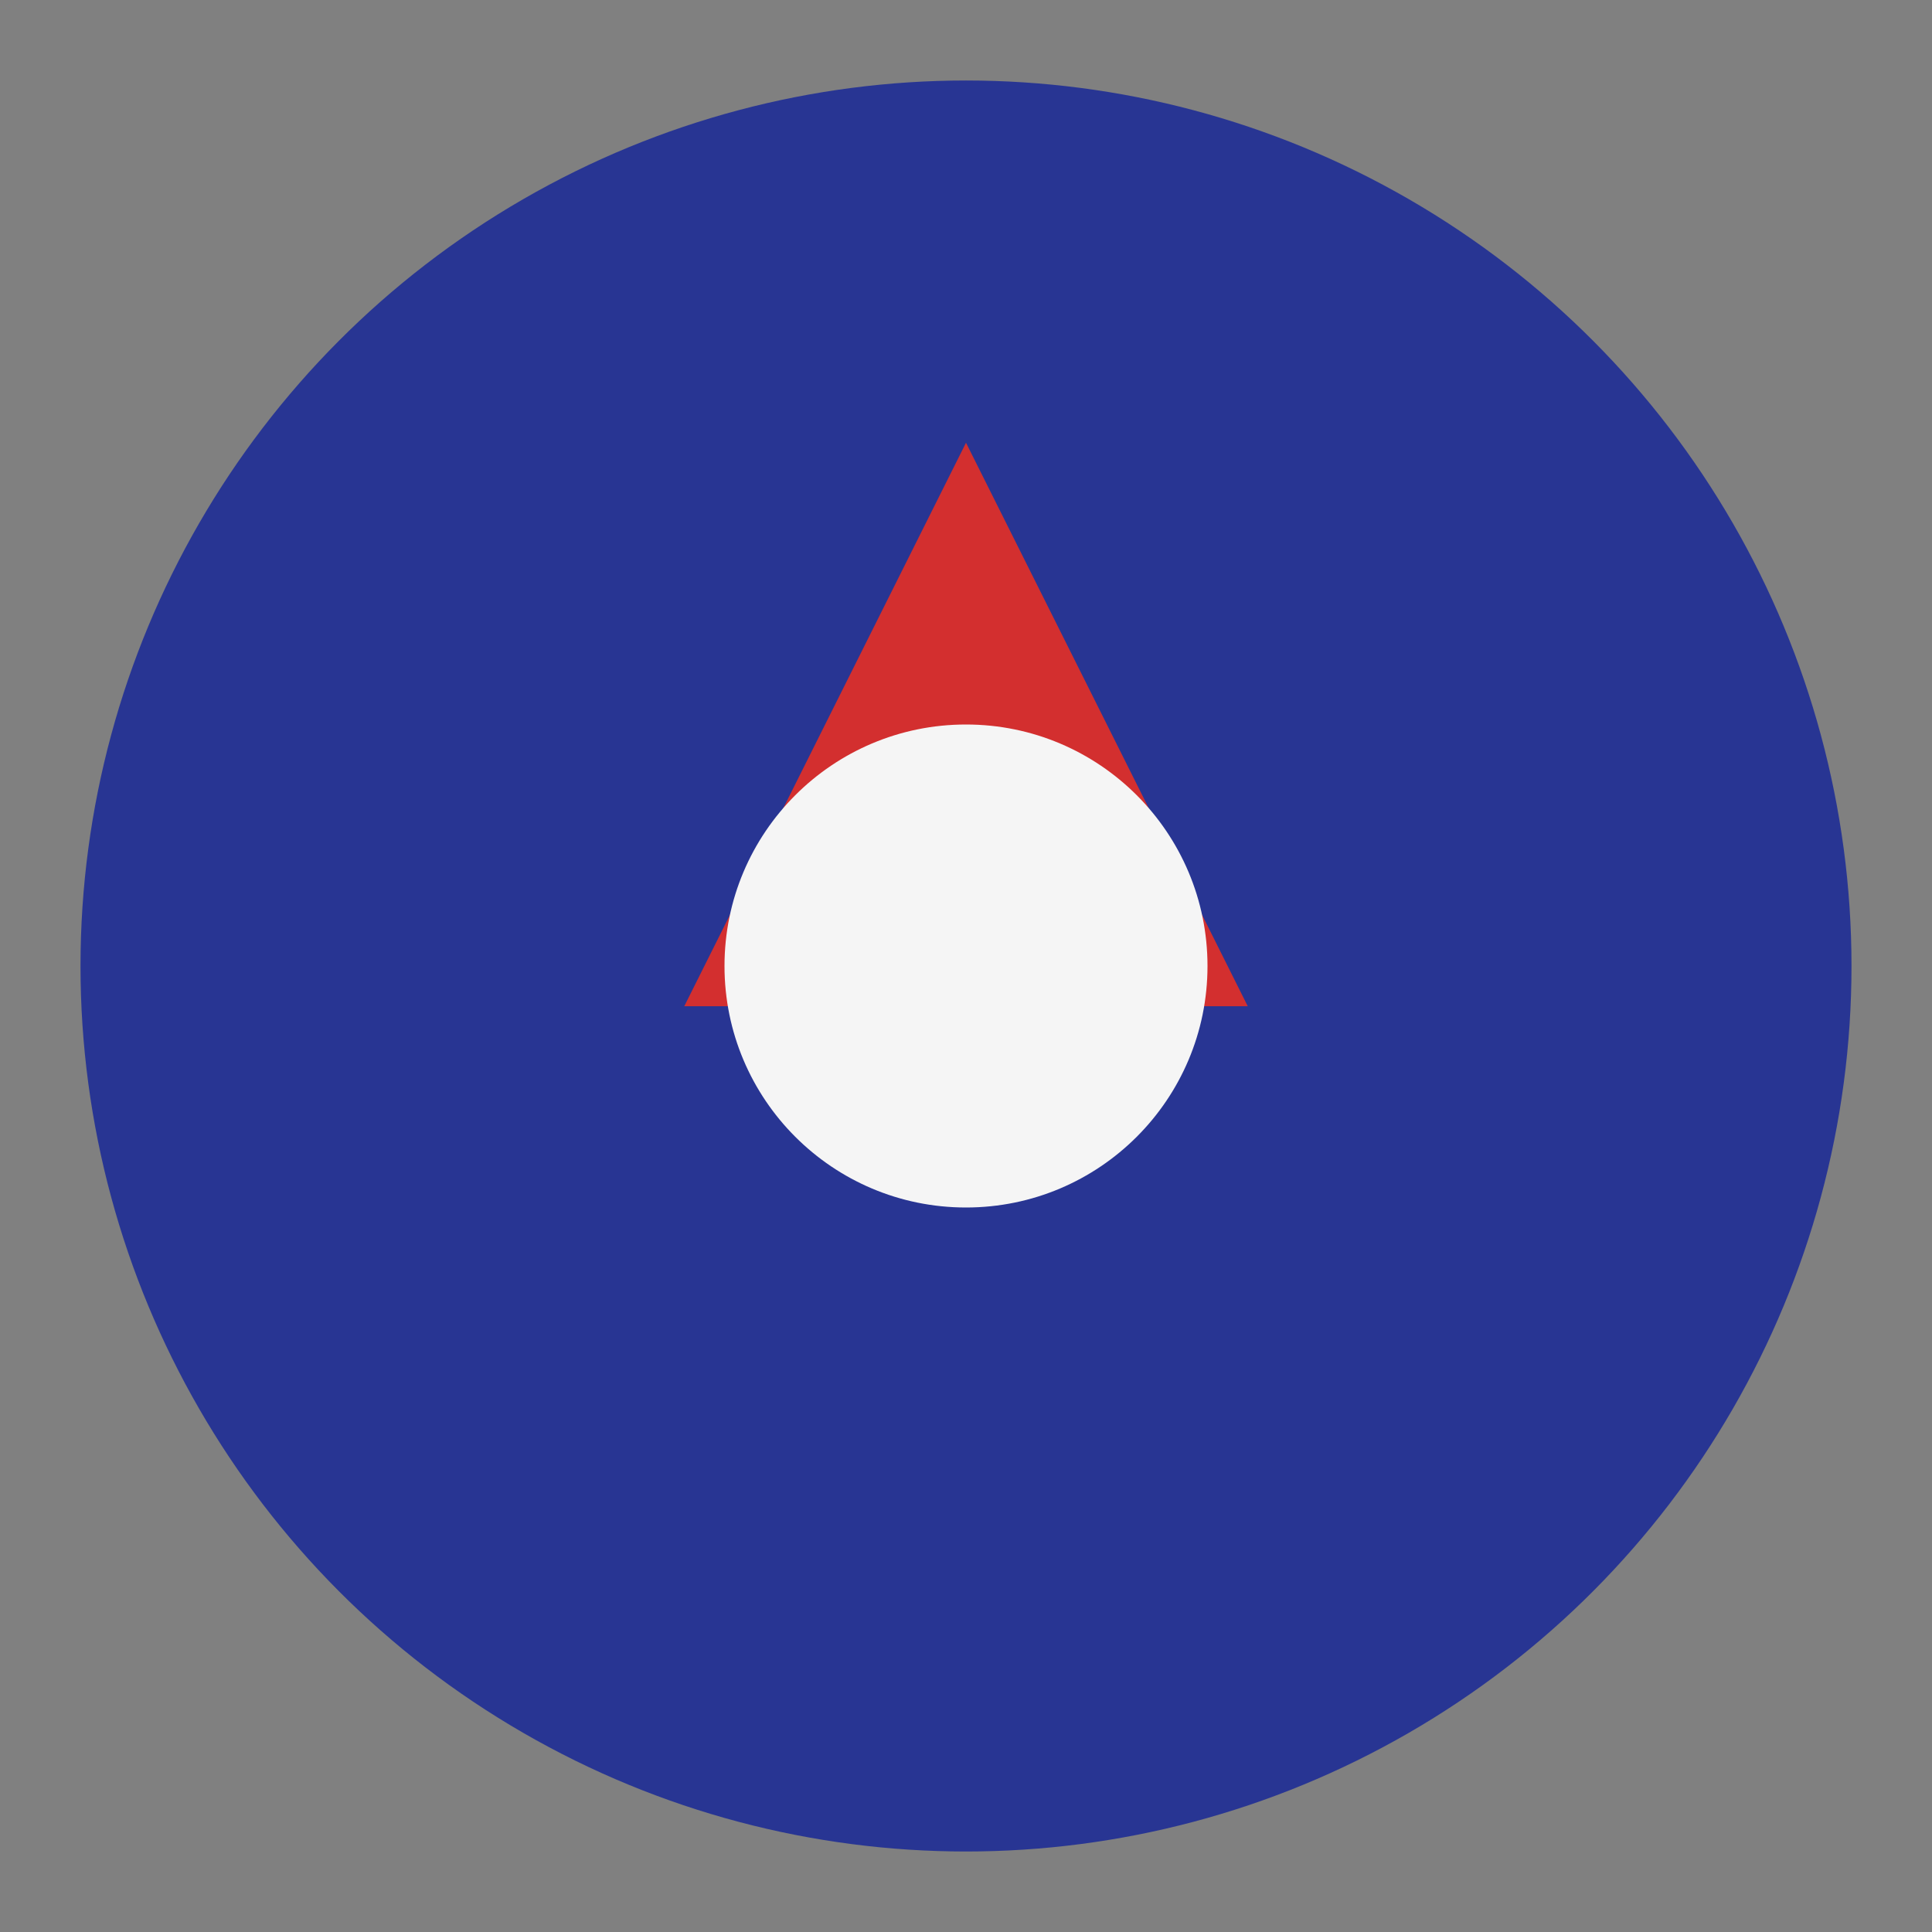
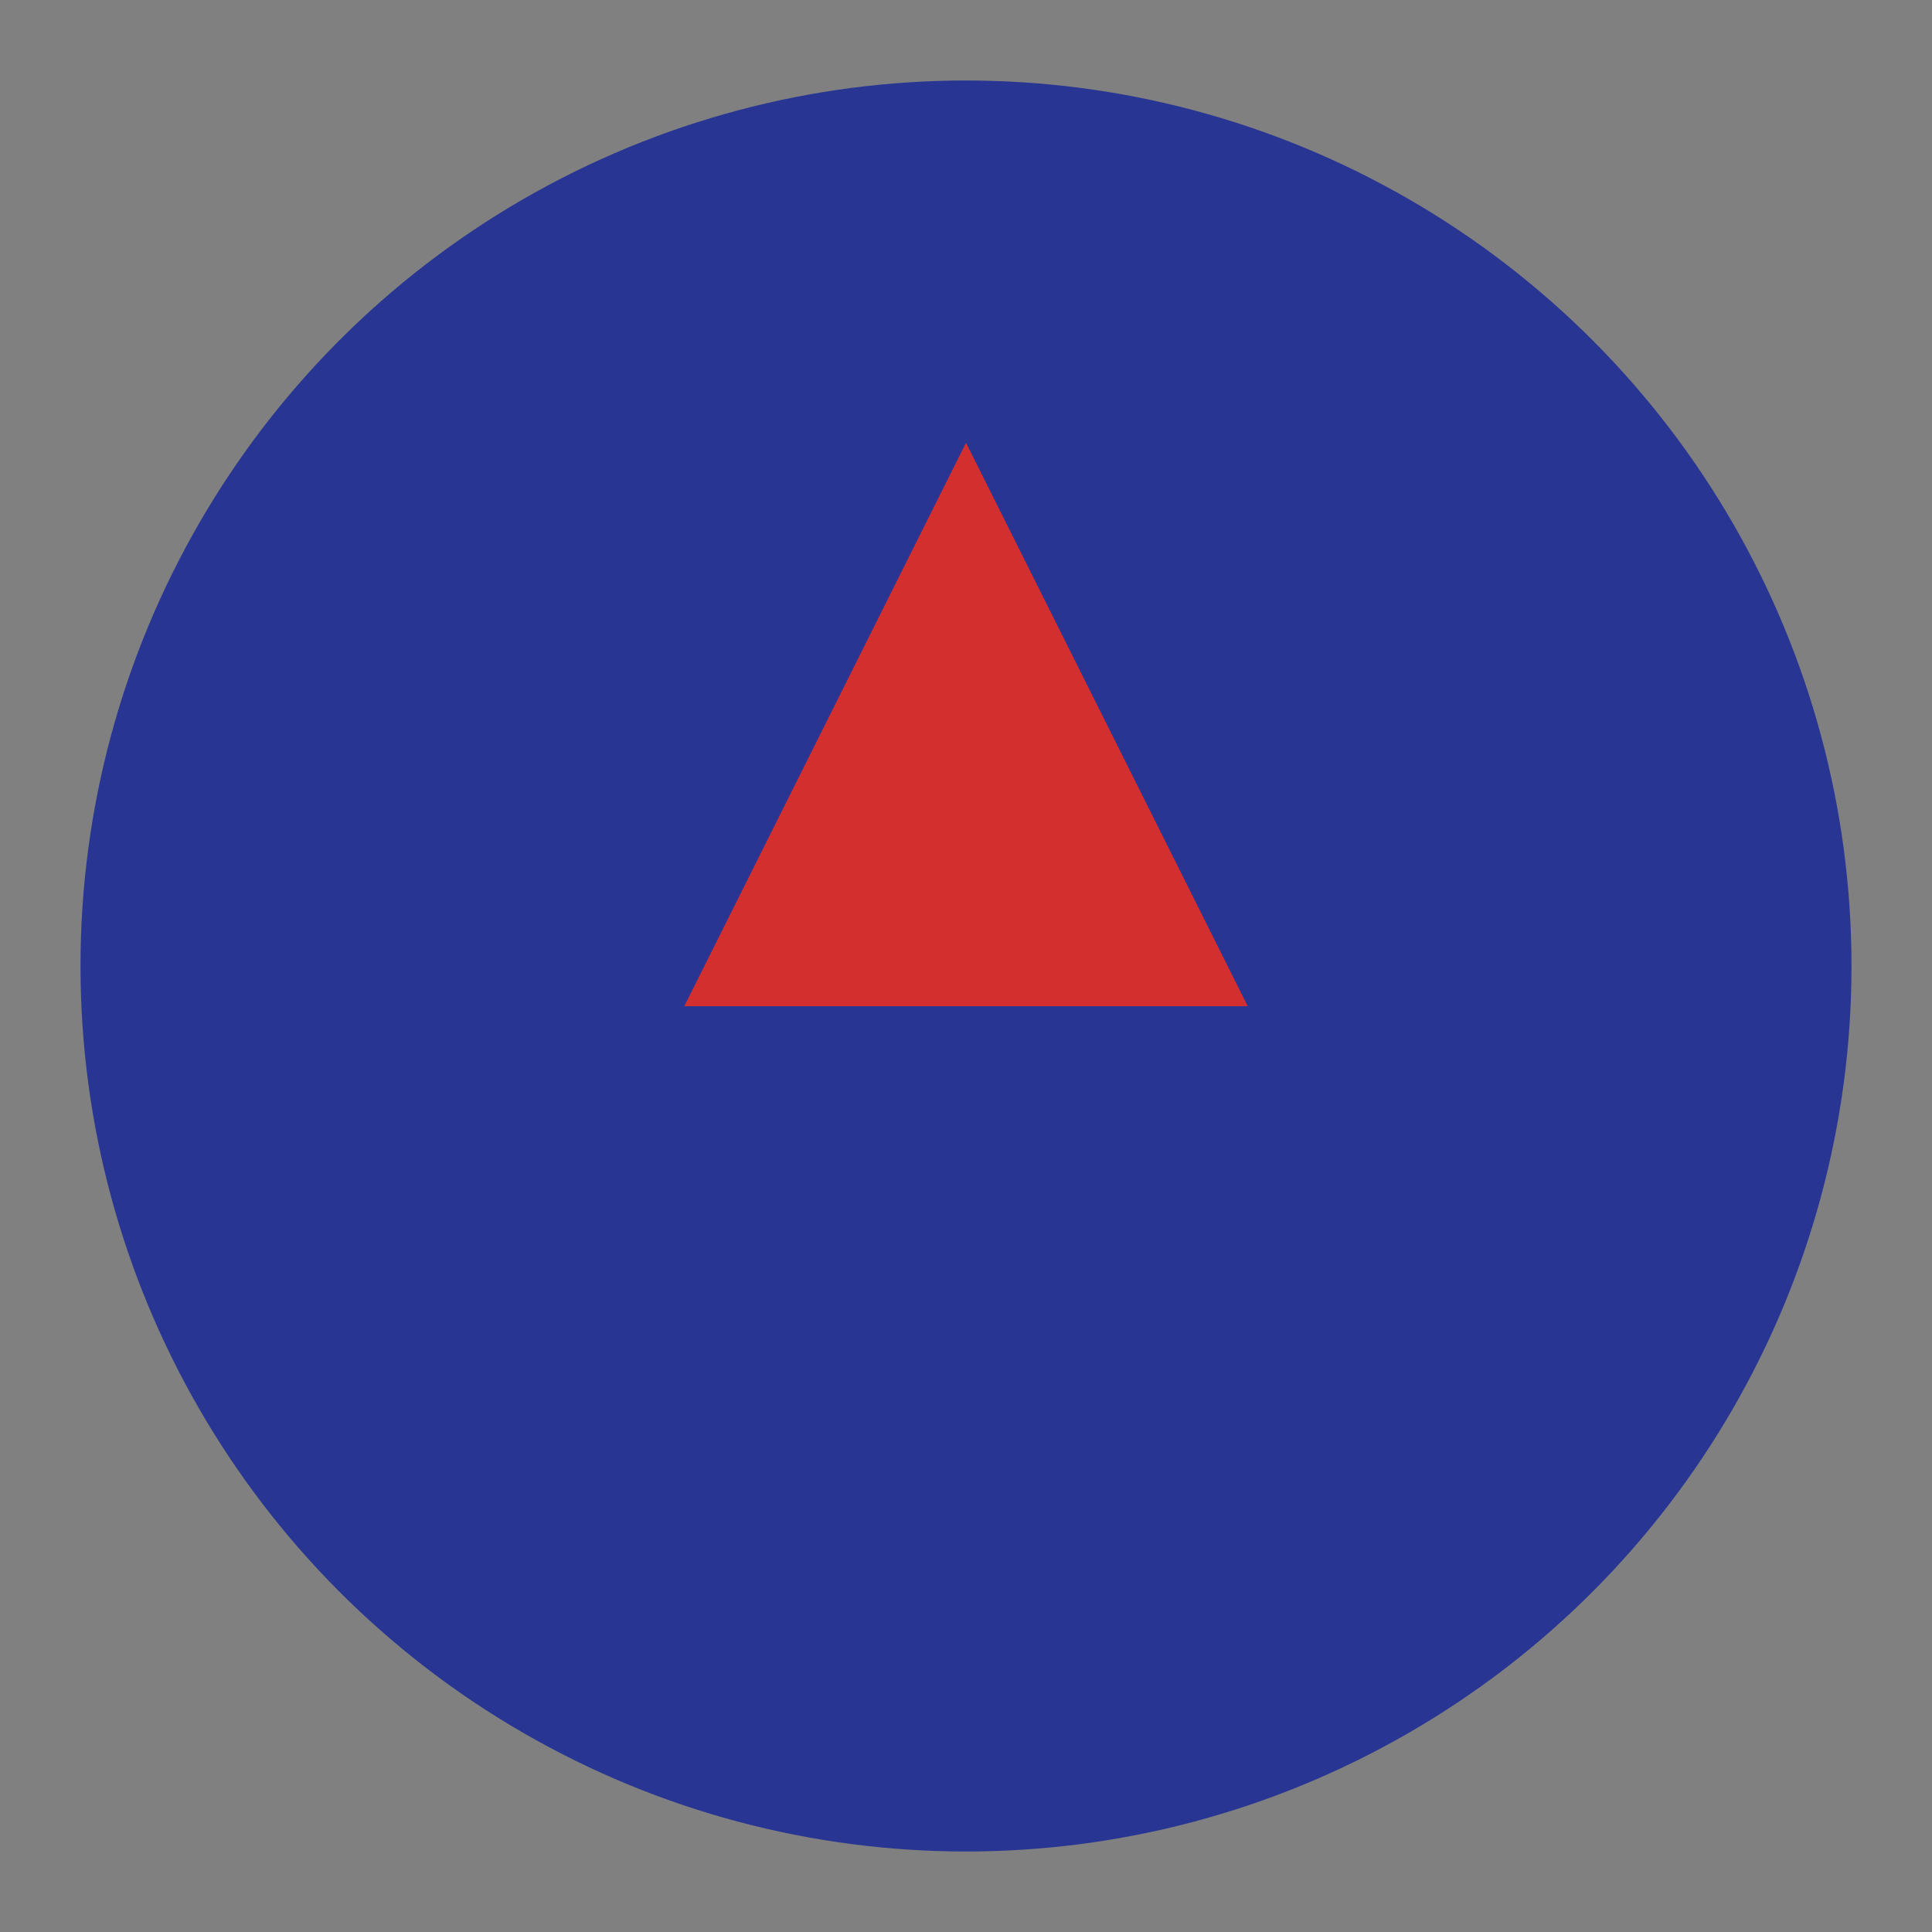
<svg xmlns="http://www.w3.org/2000/svg" viewBox="0 0 48 48" width="48" height="48">
  <rect x="0" y="0" width="48" height="48" fill="#808080" stroke="none" />
  <circle cx="24" cy="24" r="22" fill="#283593" />
-   <path d="M24 11l7 14H17z" fill="#D32F2F" />
-   <circle cx="24" cy="24" r="6" fill="#F5F5F5" />
+   <path d="M24 11l7 14H17" fill="#D32F2F" />
</svg>